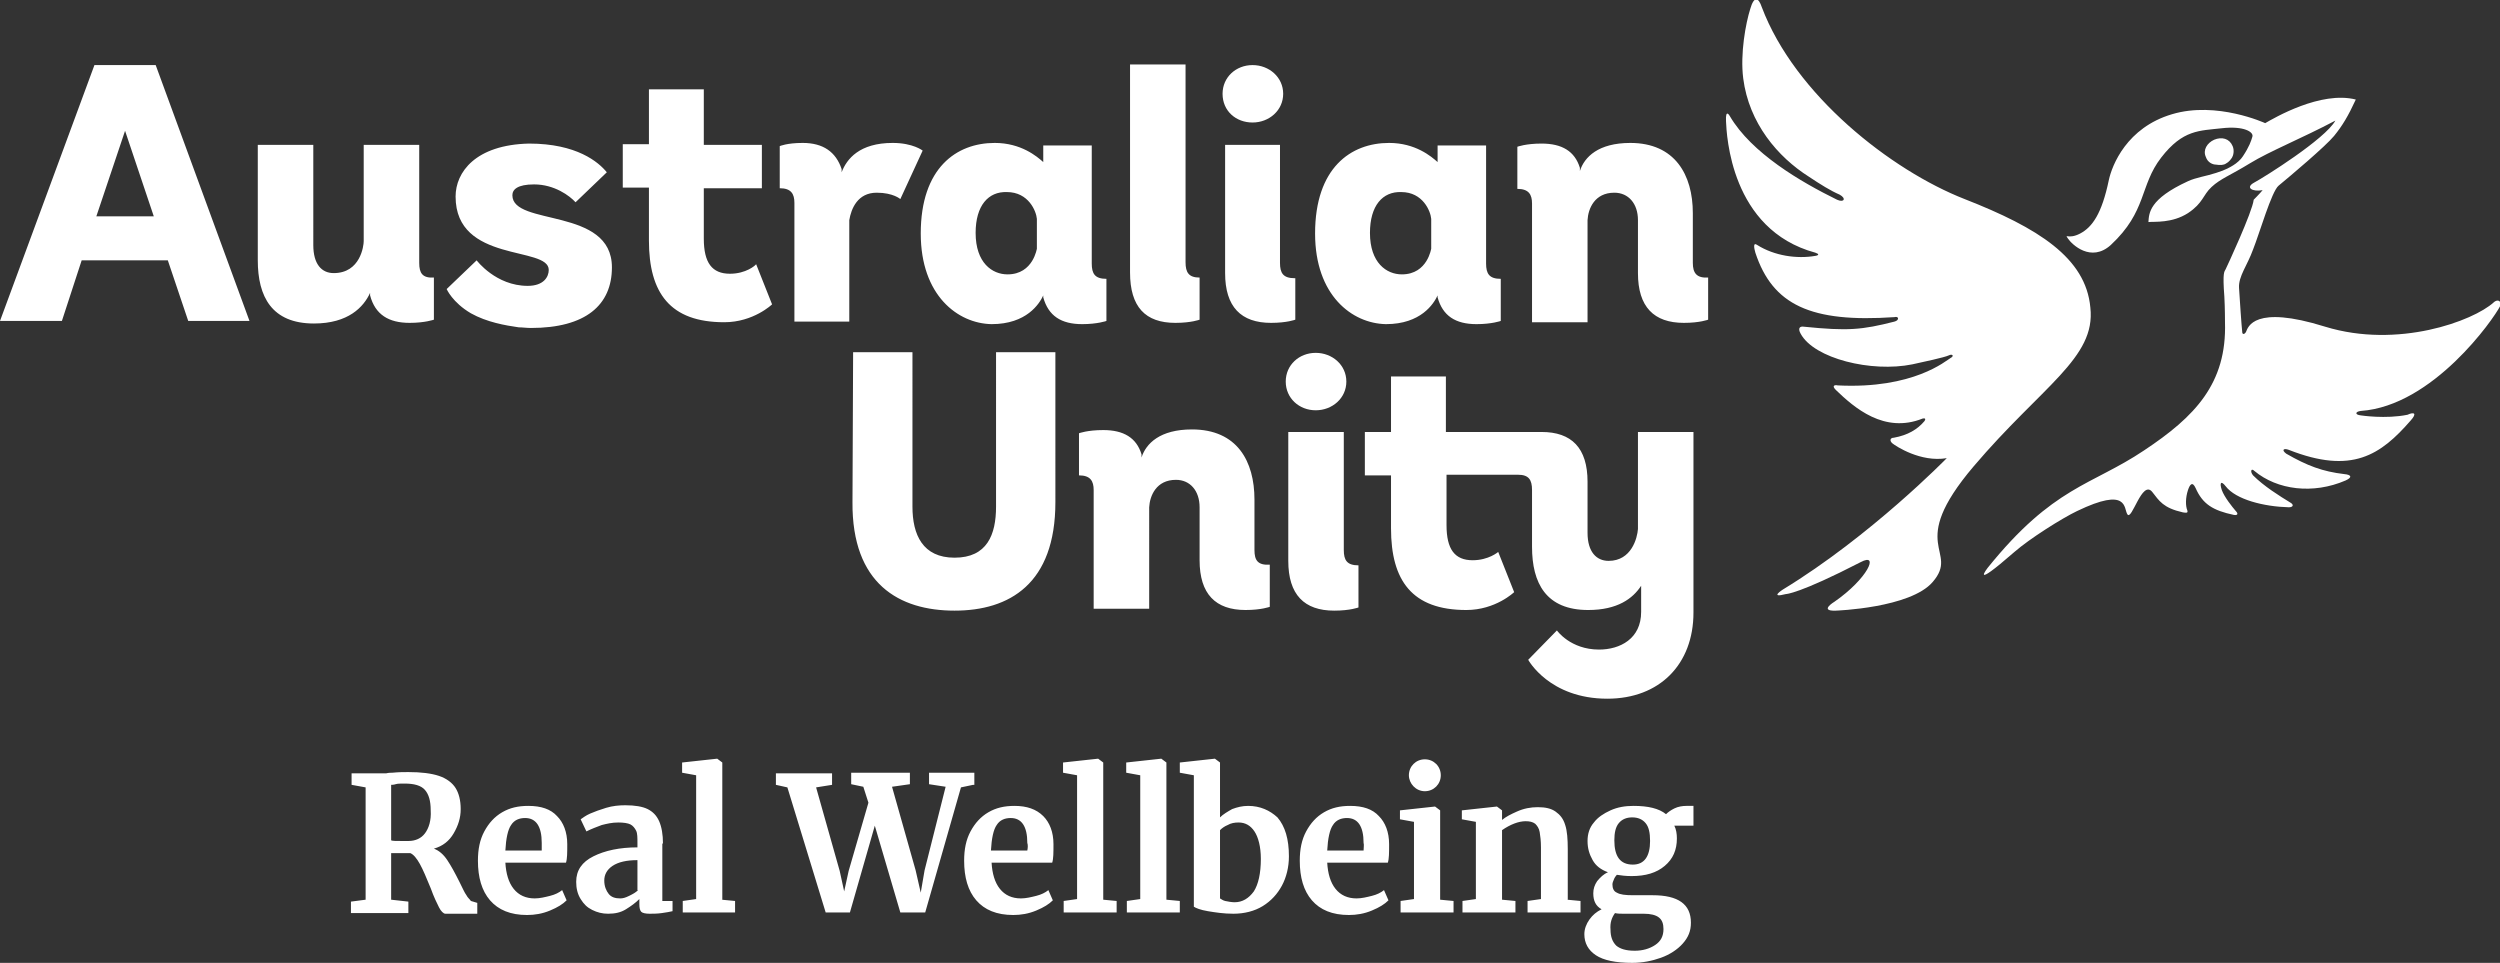
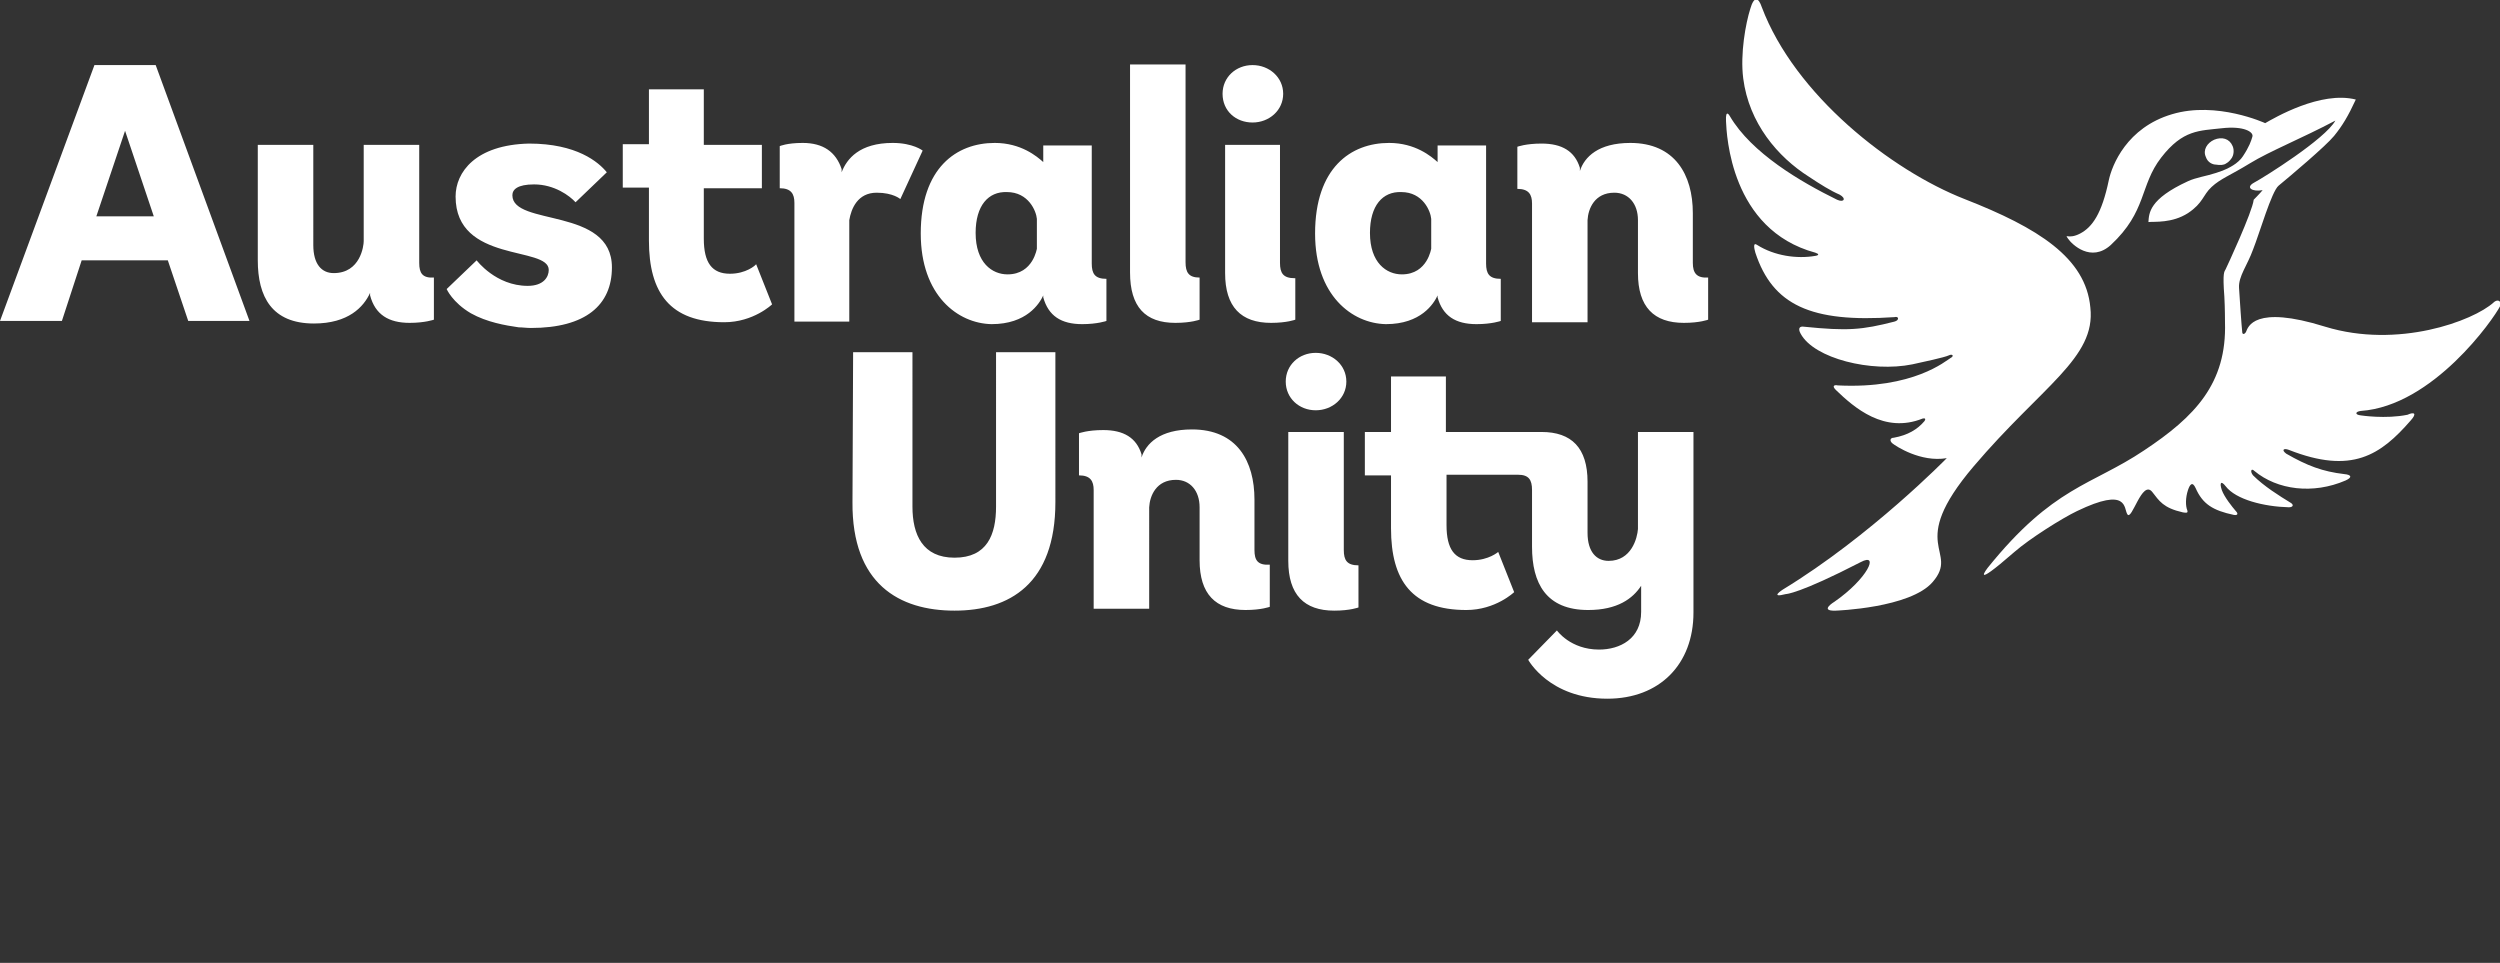
<svg xmlns="http://www.w3.org/2000/svg" version="1.1" id="Layer_1" x="0px" y="0px" viewBox="0 0 391.8 150.9" style="enable-background:new 0 0 391.8 150.9;" xml:space="preserve">
  <rect x="0" y="0" width="391.8" height="150.9" fill="#333333" stroke="none" />
  <style type="text/css"> .st0{fill:#FFFFFF;} </style>
-   <path class="st0" d="M73.1,140.3c-0.3-0.4-0.6-1.1-1.1-2.1c-0.7-1.4-1.3-2.5-1.9-3.4s-1.3-1.5-2.1-1.8c1.4-0.4,2.4-1.2,3.1-2.4 s1.1-2.4,1.1-3.8c0-1.4-0.3-2.5-0.8-3.3s-1.4-1.5-2.6-1.9c-1.2-0.4-2.8-0.6-4.8-0.6c-0.7,0-1.5,0-2.5,0.1c-0.2,0-0.6,0-1,0.1 c-0.5,0-0.9,0-1.2,0h-4.2v1.8l2.2,0.4V141l-2.3,0.3v1.8H64v-1.8l-2.7-0.3v-7.3h3c0.5,0.2,1,0.8,1.5,1.7s1,2.1,1.7,3.8 c0.5,1.4,1,2.4,1.3,3c0.3,0.6,0.7,1,1,1h5v-1.7l-1-0.3C73.6,140.9,73.3,140.7,73.1,140.3z M66.6,130.6c-0.6,0.8-1.5,1.2-2.6,1.2h-1 c-0.9,0-1.5,0-1.7-0.1V123c0.1,0,0.4,0,0.7-0.1s0.8-0.1,1.4-0.1c1.5,0,2.6,0.3,3.2,1s0.9,1.7,0.9,3.2 C67.6,128.6,67.2,129.8,66.6,130.6z M82.8,126.3c-1.6,0-2.9,0.3-4.1,1c-1.2,0.7-2.1,1.7-2.8,3c-0.7,1.3-1,2.8-1,4.6 c0,2.6,0.6,4.7,1.9,6.2s3.2,2.3,5.8,2.3c1.2,0,2.4-0.2,3.6-0.7s2-1,2.6-1.6l-0.7-1.6c-0.5,0.4-1.1,0.7-1.9,0.9s-1.6,0.4-2.4,0.4 c-1.4,0-2.5-0.5-3.3-1.5s-1.2-2.4-1.3-4.1h9.5c0.2-0.6,0.2-1.6,0.2-2.9c0-1.9-0.6-3.4-1.6-4.4C86.3,126.8,84.8,126.3,82.8,126.3z M84.9,133.3h-5.7c0.1-1.9,0.4-3.3,0.9-4c0.5-0.8,1.3-1.1,2.2-1.1c1.7,0,2.6,1.3,2.6,3.9C84.9,132.4,84.9,132.8,84.9,133.3z M103.9,132.2c0-1.4-0.2-2.6-0.6-3.5c-0.4-0.9-1-1.5-1.8-1.9c-0.8-0.4-2-0.6-3.5-0.6c-1,0-2,0.1-3,0.4c-1,0.3-1.8,0.6-2.5,0.9 s-1.2,0.7-1.5,0.9l0.9,1.9c0.8-0.4,1.6-0.7,2.4-1c0.8-0.2,1.6-0.4,2.6-0.4c0.8,0,1.5,0.1,1.9,0.3s0.7,0.6,0.9,1s0.2,1.1,0.2,1.9v0.7 c-2.8,0-5.1,0.5-6.9,1.4c-1.8,0.9-2.7,2.2-2.7,4c0,1,0.2,1.9,0.7,2.7s1,1.3,1.8,1.7s1.6,0.6,2.5,0.6c1.1,0,2-0.2,2.8-0.7 s1.5-1,2.1-1.6v0.8c0,0.6,0.1,1,0.3,1.2s0.7,0.3,1.3,0.3c0.5,0,1.2,0,1.9-0.1c0.7-0.1,1.3-0.2,1.7-0.3v-1.6h-1.6V132.2z M100,139.5 c-0.4,0.4-0.8,0.6-1.4,0.9s-1,0.4-1.4,0.4c-0.8,0-1.4-0.2-1.8-0.7s-0.7-1.2-0.7-2.1c0-0.9,0.4-1.7,1.3-2.3c0.9-0.6,2.2-0.9,3.9-0.9 V139.5z M113.1,141l2.1,0.2v1.8H107v-1.8l2.1-0.3v-19.4l-2.2-0.4v-1.6l5.5-0.6l0.8,0.6V141z M152.5,123l-1.9,0.4l-5.6,19.6h-3.9 l-4-13.6l-3.9,13.6h-3.8l-6-19.6l-1.8-0.4v-1.8h8.8v1.8l-2.5,0.4l3.7,13.1l0.7,3.2l0.7-3.2l3.1-10.7l-0.8-2.5l-1.9-0.4v-1.8h9.2v1.8 l-2.8,0.4l3.7,13.1l0.8,3.5l0.6-3.5l3.3-13.1l-2.6-0.4v-1.8h7.1V123z M159,126.3c-1.6,0-2.9,0.3-4.1,1c-1.2,0.7-2.1,1.7-2.8,3 c-0.7,1.3-1,2.8-1,4.6c0,2.6,0.6,4.7,1.9,6.2s3.2,2.3,5.8,2.3c1.2,0,2.4-0.2,3.6-0.7s2-1,2.6-1.6l-0.7-1.6c-0.5,0.4-1.1,0.7-1.9,0.9 s-1.6,0.4-2.4,0.4c-1.4,0-2.5-0.5-3.3-1.5s-1.2-2.4-1.3-4.1h9.5c0.2-0.6,0.2-1.6,0.2-2.9c0-1.9-0.6-3.4-1.6-4.4 C162.4,126.8,160.9,126.3,159,126.3z M161,133.3h-5.7c0.1-1.9,0.4-3.3,0.9-4c0.5-0.8,1.3-1.1,2.2-1.1c1.7,0,2.6,1.3,2.6,3.9 C161.1,132.4,161.1,132.8,161,133.3z M172.9,141l2.1,0.2v1.8h-8.3v-1.8l2.1-0.3v-19.4l-2.2-0.4v-1.6l5.5-0.6l0.8,0.6V141z M182.8,141l2.1,0.2v1.8h-8.3v-1.8l2.1-0.3v-19.4l-2.2-0.4v-1.6l5.5-0.6l0.8,0.6V141z M211.6,126.3c-1.6,0-2.9,0.3-4.1,1 c-1.2,0.7-2.1,1.7-2.8,3c-0.7,1.3-1,2.8-1,4.6c0,2.6,0.6,4.7,1.9,6.2s3.2,2.3,5.8,2.3c1.2,0,2.4-0.2,3.6-0.7s2-1,2.6-1.6l-0.7-1.6 c-0.5,0.4-1.1,0.7-1.9,0.9s-1.6,0.4-2.4,0.4c-1.4,0-2.5-0.5-3.3-1.5s-1.2-2.4-1.3-4.1h9.5c0.2-0.6,0.2-1.6,0.2-2.9 c0-1.9-0.6-3.4-1.6-4.4C215.1,126.8,213.6,126.3,211.6,126.3z M213.7,133.3H208c0.1-1.9,0.4-3.3,0.9-4c0.5-0.8,1.3-1.1,2.2-1.1 c1.7,0,2.6,1.3,2.6,3.9C213.8,132.4,213.7,132.8,213.7,133.3z M265.3,126.3h-1c-0.6,0-1.3,0.1-1.9,0.4c-0.6,0.3-1,0.6-1.3,0.9 c-1.1-0.9-2.8-1.3-5.1-1.3c-1.3,0-2.5,0.2-3.6,0.7c-1.1,0.5-2,1.1-2.6,1.9c-0.7,0.8-1,1.8-1,2.9c0,1.2,0.3,2.1,0.8,3 s1.3,1.5,2.4,1.9c-0.7,0.3-1.2,0.8-1.7,1.4c-0.4,0.6-0.6,1.2-0.6,1.9c0,1.2,0.4,2,1.3,2.5c-0.8,0.4-1.4,0.9-1.9,1.6 s-0.8,1.5-0.8,2.3c0,1.4,0.6,2.5,1.8,3.3c1.2,0.8,3.1,1.2,5.7,1.2c1.6,0,3.1-0.3,4.5-0.8s2.6-1.3,3.4-2.2c0.9-1,1.3-2,1.3-3.3 c0-2.9-2-4.3-6-4.3h-3.1c-1.2,0-2-0.1-2.5-0.4c-0.5-0.2-0.7-0.7-0.7-1.3c0-0.2,0.1-0.5,0.2-0.7c0.1-0.3,0.3-0.6,0.5-0.8 c0.6,0.1,1.4,0.2,2.3,0.2c2.2,0,3.9-0.5,5.2-1.6c1.3-1.1,1.9-2.5,1.9-4.3c0-0.7-0.1-1.4-0.4-2h3V126.3z M253.1,143.1 c0.4,0.1,0.9,0.1,1.3,0.1h3.2c1.1,0,1.9,0.2,2.4,0.6s0.7,1,0.7,1.8c0,1.1-0.4,1.9-1.3,2.5c-0.9,0.6-2,0.9-3.2,0.9 c-1.4,0-2.3-0.3-2.9-0.8c-0.6-0.6-0.9-1.4-0.9-2.5C252.3,144.6,252.6,143.8,253.1,143.1z M255.9,135.5c-2,0-2.9-1.3-2.9-3.8 c0-1.2,0.2-2.1,0.7-2.7c0.5-0.6,1.2-0.9,2.1-0.9c0.9,0,1.6,0.3,2.1,0.9c0.5,0.6,0.7,1.5,0.7,2.8 C258.6,134.2,257.7,135.5,255.9,135.5z M220.8,121.5c0-1.4,1.1-2.5,2.5-2.5s2.5,1.1,2.5,2.5c0,1.4-1.1,2.5-2.5,2.5 S220.8,122.8,220.8,121.5z M195.6,126.3c-0.9,0-1.7,0.2-2.5,0.5c-0.7,0.4-1.4,0.8-1.9,1.3v-8.6l-0.8-0.6l-5.5,0.6v1.6l2.2,0.4v20.6 c0.3,0.2,1,0.5,2.2,0.7s2.5,0.4,4,0.4c1.7,0,3.3-0.4,4.6-1.2c1.3-0.8,2.3-1.9,3-3.2s1.1-2.9,1.1-4.6c0-2.7-0.6-4.7-1.8-6.1 C199,127,197.5,126.3,195.6,126.3z M196.5,139.7c-0.8,1.1-1.8,1.7-3,1.7c-0.5,0-1-0.1-1.5-0.2c-0.4-0.1-0.6-0.3-0.8-0.4v-10.7 c0.3-0.3,0.7-0.6,1.2-0.8c0.5-0.3,1.1-0.4,1.7-0.4c1.1,0,1.9,0.5,2.5,1.4s1,2.4,1,4.3C197.6,136.9,197.2,138.6,196.5,139.7z M225.7,141l2.1,0.2v1.8h-8.3v-1.8l2.1-0.3v-12.1l-2.2-0.4V127l5.5-0.6l0.8,0.6V141z M245.6,141l2.1,0.2v1.8h-8.3v-1.8l2.1-0.3v-8.1 c0-1-0.1-1.8-0.2-2.4s-0.4-1-0.7-1.3c-0.4-0.3-0.9-0.4-1.5-0.4c-1.1,0-2.4,0.5-3.7,1.4V141l2.1,0.2v1.8h-8.3v-1.8l2.1-0.3v-12.1 l-2.2-0.4V127l5.5-0.6l0.8,0.6v1.5c0.6-0.5,1.4-0.9,2.3-1.3c1.1-0.5,2.2-0.7,3.3-0.7c1.2,0,2.1,0.2,2.8,0.7s1.2,1.1,1.5,2.1 c0.3,0.9,0.4,2.2,0.4,3.8V141z" />
  <path class="st0" d="M309.3,73.1c-10.7,12.6-2.1,13.1-6.4,18.1c-3.5,4.1-15.2,4.5-15.2,4.5c-2.7,0.1-0.2-1.4-0.2-1.4 c5.2-3.6,7.1-7.8,4.1-6.2c-9.7,5-11.7,5-11.7,5c-2.7,0.7-0.5-0.7-0.5-0.7c13.8-8.4,25.7-20.6,25.7-20.6c-4.1,0.7-8-1.9-8.5-2.3 c-0.5-0.4-0.4-0.9,0.2-0.9c2.2-0.4,3.7-1.3,4.8-2.6c0.4-0.6-0.3-0.4-0.3-0.4c-6,2.4-10.7-1.7-13.6-4.5c-0.7-0.7-0.1-0.8,0.3-0.7 c11.9,0.6,17-3.9,17.7-4.3c0.6-0.3,0.3-0.7-0.3-0.4c-0.6,0.3-4.3,1.1-5.7,1.4c-6.4,1.3-15.4-0.9-17.5-4.8c-0.5-0.9-0.1-1.2,0.5-1.1 c6.9,0.7,9.1,0.5,14.2-0.8c0.8-0.2,0.7-0.9,0-0.7c-13.1,0.9-19.1-1.9-21.8-10.1c-0.2-0.7-0.4-1.7,0.3-1.2c2.7,1.7,6.2,2.2,9.1,1.7 c0.6-0.1,0.6-0.3,0-0.5C271.2,36,270.6,21.1,270.5,19c-0.1-2.1,0.6-0.8,0.6-0.8c3.4,5.8,11.1,10.3,16.8,13.1 c1.1,0.5,1.5-0.2,0.4-0.8c-1.4-0.6-3-1.6-4.8-2.8c-4.9-3.1-9.4-8.4-10.3-15.4c-0.5-3.9,0.4-8.7,1.1-10.9c0.6-2.1,1.3-1.8,1.8-0.3 c5.2,13.8,20.3,25.6,31.8,30.1c11.5,4.5,19,9.2,19.7,17C328.5,56.1,320,60.5,309.3,73.1z M347.3,25.8c0.6,0.1,1.2,0.1,1.6-0.2 c0.4-0.2,0.7-0.6,0.9-0.9c0.2-0.3,0.4-1.1,0.1-1.8c-0.5-1.2-1.7-1.5-2.9-1c-1.1,0.5-1.8,1.6-1.3,2.7C346,25.5,346.8,25.8,347.3,25.8 z M390.8,47.4c-3.2,2.9-15,7.3-26.4,3.8c-11.2-3.5-12.1,0.1-12.4,0.8c-0.2,0.4-0.6,0.5-0.6,0c-0.1-0.8-0.4-5.2-0.5-6.9 c-0.1-1.8,1.3-3.5,2.2-6c1-2.5,2.9-9.1,4-10c1.7-1.4,7.4-6.2,8.7-7.8c1.3-1.6,2.2-3.1,3.4-5.7c-5.5-1.4-12.8,2.9-14.2,3.7 c0,0-7.6-3.5-14.6-1.4c-7.1,2.1-9.4,8-9.9,10.3c-1.1,5.3-2.6,7.4-4.5,8.4c-1.9,1-2.5-0.1-1.9,0.8c0.6,0.9,3.6,3.8,6.7,1 c5.7-5.3,4.5-9.3,7.9-13.7c3.4-4.4,6-4.2,9.5-4.6c3.5-0.4,5,0.6,4.8,1.3c-0.2,0.7-0.5,1.6-1.5,3.1c-0.3,0.5-1,1.1-1.5,1.4 c-0.5,0.3-1.1,0.7-2.7,1.2c-1.5,0.5-3.1,0.7-4.4,1.3c-6.1,2.8-6.1,5-6.2,6.4c1-0.1,3.7,0.2,6.2-1.4c2.4-1.6,2.3-2.8,3.7-4.1 c1.4-1.3,2.9-1.8,6-3.7c3.1-1.9,8.1-3.9,13.4-6.7c-1.6,2.9-11.2,8.9-12.7,9.7c-1.5,0.8-0.3,1.5,1.3,1.2c-0.5,0.6-1.4,1.5-1.4,1.5 c-0.2,1.9-4.2,10.5-4.4,10.9c-0.2,0.4-0.5,0.4-0.2,4.3c0.1,1.7,0.1,4,0.1,4c0.3,9.6-4.7,14.8-12.7,20.1c-8.2,5.5-14.2,5.6-24.5,18.4 c0,0-2.9,3.7,4.2-2.5c2.4-2.1,7.5-5.3,9.8-6.4c8.1-3.9,7.3-0.4,7.9,0.5c0.7,1.1,2.3-5.5,3.9-3.5c1.1,1.4,1.7,2.5,4.8,3.2 c0.6,0.1,0.8,0.1,0.7-0.3c-0.3-0.7-0.3-2,0.1-3.2c0.3-0.9,0.7-1.4,1.2-0.3c1.1,2.5,2.7,3.5,6,4.2c0.6,0.1,0.7-0.2,0.3-0.6 c-0.6-0.7-1.8-2.2-2.2-3.3c-0.4-1.2-0.1-1.5,0.6-0.6c1.6,2.1,6,3.2,9.9,3.3c0.7,0,0.8-0.4,0.3-0.7c-1.8-1.1-4.2-2.6-5.9-4.3 c-0.5-0.6-0.3-1.2,0.2-0.7c3.6,3,9.2,3.7,14.3,1.5c1.1-0.5,0.9-0.9-0.2-1c-3.4-0.4-5.8-1.3-9.1-3.2c-0.8-0.6-0.4-0.9,0.4-0.6 c9.9,3.9,14.4,0.8,19.1-4.6c1-1.1,0.6-1.4-0.5-0.9c-3.4,0.7-7.3,0.1-7.3,0.1c-1-0.1-0.9-0.6,0-0.7c11.3-0.8,20.8-14.4,21.8-16.4 C392.1,47,391.3,46.9,390.8,47.4z" />
  <path class="st0" d="M212.9,88.6v6.6c0,0-1.3,0.5-3.8,0.5c-4.7,0-7.2-2.5-7.2-7.8V67.7h8.7v18.5C210.6,87.8,211.1,88.6,212.9,88.6z M206.2,64.3c2.6,0,4.8-1.9,4.8-4.5c0-2.6-2.2-4.5-4.8-4.5c-2.6,0-4.7,1.9-4.7,4.5C201.5,62.4,203.6,64.3,206.2,64.3z M256.7,82.9 c-0.1,1.4-1,5-4.6,5c-1.9,0-3.3-1.4-3.3-4.4v-8c0-5.3-2.5-7.8-7.2-7.8h-15v-8.7H218v8.7h-4.1v6.8h4.1v8.3c0,8.2,3.3,12.8,11.8,12.8 c4.6,0,7.5-2.8,7.5-2.8l-2.5-6.3c0,0-1.5,1.3-4,1.3c-2.8,0-4.1-1.7-4.1-5.5v-7.9h11.2c1.7,0,2.2,0.8,2.2,2.4v8.9 c0,5.7,2.2,9.9,8.8,9.9c4.6,0,7-1.8,8.3-3.8v4.1c0,4.2-3.3,5.9-6.6,5.9c-4.5,0-6.6-3-6.6-3l-4.5,4.6c0,0,3.3,6.1,12.4,6.1 c8.2,0,13.5-5.4,13.5-13.5V67.7h-8.7V82.9z M156.1,79.4c0,4.4-1.4,8-6.5,8c-5,0-6.6-3.6-6.6-8V55.2h-9.3l-0.1,23.5 c-0.1,12.8,7.3,17,16,17c8.6,0,15.8-4.2,15.8-17V55.2h-9.3V79.4z M196.6,86.2v-7.9c0-6-2.7-11-9.8-11c-5,0-7.2,2.2-7.9,4.4v-0.5 c-0.8-2.6-2.8-3.8-6-3.8c-2.5,0-3.8,0.5-3.8,0.5v6.6c1.8,0,2.3,0.9,2.3,2.3v18.6h8.7V79.5c0.1-1.8,1.1-4.3,4.2-4.3 c2.2,0,3.7,1.7,3.7,4.3v8.3c0,5.3,2.5,7.8,7.2,7.8c2.5,0,3.8-0.5,3.8-0.5v-6.6C197.1,88.6,196.6,87.8,196.6,86.2z M24.4,10.2 l14.7,40.1h-9.6l-3.2-9.5H12.8l-3.1,9.5H0l14.8-40.1H24.4z M24.1,33.9l-4.5-13.4l-4.5,13.4H24.1z M196.3,19.2c2.6,0,4.8-1.9,4.8-4.5 c0-2.6-2.2-4.5-4.8-4.5c-2.6,0-4.7,1.9-4.7,4.5C191.6,17.4,193.7,19.2,196.3,19.2z M206.1,36.6c0-10.3,5.6-14.2,11.6-14.2 c4.1,0,6.6,2.1,7.6,3v-2.6h7.6v18.5c0,1.6,0.5,2.4,2.3,2.4v6.6c0,0-1.4,0.5-3.8,0.5c-3.3,0-5.3-1.3-6.1-4.2v-0.3 c-0.6,1.3-2.6,4.5-8.1,4.5C211.9,50.7,206.1,46.3,206.1,36.6z M214.7,36.5c0,4.7,2.6,6.5,5,6.5c4.1,0,4.6-4.2,4.6-4v-4.7 c-0.1-1.2-1.3-4.2-4.7-4.2C216.7,30,214.7,32.2,214.7,36.5z M184.2,50.6c2.5,0,3.8-0.5,3.8-0.5v-6.6c-1.7,0-2.2-0.8-2.2-2.4v-31 h-8.7v32.6C177.1,48.1,179.5,50.6,184.2,50.6z M144.3,36.6c0-10.3,5.6-14.2,11.6-14.2c4.1,0,6.6,2.1,7.6,3v-2.6h7.6v18.5 c0,1.6,0.5,2.4,2.3,2.4v6.6c0,0-1.4,0.5-3.8,0.5c-3.3,0-5.3-1.3-6.1-4.2v-0.3c-0.6,1.3-2.6,4.5-8.1,4.5 C150.1,50.7,144.3,46.3,144.3,36.6z M152.9,36.5c0,4.7,2.6,6.5,5,6.5c4.1,0,4.6-4.2,4.6-4v-4.7c-0.1-1.2-1.3-4.2-4.7-4.2 C154.9,30,152.9,32.2,152.9,36.5z M114.4,42.9c-2.8,0-4.1-1.7-4.1-5.5v-7.9h9.1v-6.8h-9.1V14h-8.6v8.6h-4.1v6.8h4.1v8.3 c0,8.2,3.3,12.8,11.8,12.8c4.6,0,7.5-2.8,7.5-2.8l-2.5-6.3C118.4,41.6,116.9,42.9,114.4,42.9z M65.7,41.2V22.7H57v15.1 c0,0.7-0.5,5-4.7,5c-1.9,0-3.2-1.4-3.2-4.4V22.7h-8.7v18.1c0,5.7,2.2,9.9,8.8,9.9c5.4,0,7.8-2.6,8.8-4.8v0.4c0.8,3,2.9,4.3,6.2,4.3 c2.4,0,3.8-0.5,3.8-0.5v-6.6C66.2,43.6,65.7,42.8,65.7,41.2z M265.3,41.2v-7.8c0-6-2.8-11-9.8-11c-5,0-7.2,2.2-7.9,4.4v-0.5 c-0.8-2.6-2.8-3.8-6-3.8c-2.5,0-3.8,0.5-3.8,0.5v6.6c1.8,0,2.3,0.9,2.3,2.3v18.6h8.7V34.5c0.1-1.8,1.1-4.3,4.2-4.3 c2.2,0,3.7,1.7,3.7,4.3v8.3c0,5.3,2.5,7.8,7.2,7.8c2.5,0,3.8-0.5,3.8-0.5v-6.6C265.9,43.6,265.3,42.8,265.3,41.2z M137.4,30.2 c2.6,0,3.7,1,3.7,1l3.5-7.6c0,0-1.5-1.2-4.7-1.2c-5.2,0-7.2,2.5-8,4.6v-0.5c-0.9-2.7-2.9-4.1-6.1-4.1c-2.5,0-3.6,0.5-3.6,0.5v6.6 c1.8,0,2.3,0.9,2.3,2.3v18.6h8.6V34.5C133.4,32.7,134.4,30.2,137.4,30.2z M202.9,43.6c-1.8,0-2.3-0.8-2.3-2.4V22.7H192v20.1 c0,5.3,2.5,7.8,7.2,7.8c2.5,0,3.8-0.5,3.8-0.5V43.6z M80.3,30.6c0-0.9,0.8-1.7,3.4-1.7c3.2,0,5.6,1.8,6.5,2.8l4.9-4.7 c-1.3-1.6-4.7-4.5-12.2-4.5c-8.4,0.2-11.5,4.5-11.5,8.3c0,10.5,14.6,7.7,14.6,11.5c0,1.1-0.8,2.5-3.3,2.5c-5,0-8-4-8-4L70,45.3 c0,0,0.9,2.1,3.8,3.8c2.5,1.4,5.4,1.9,7.5,2.2c0.6,0,1.2,0.1,1.9,0.1c8.6,0,12.7-3.6,12.7-9.5C95.9,32.4,80.3,35.5,80.3,30.6z" />
</svg>